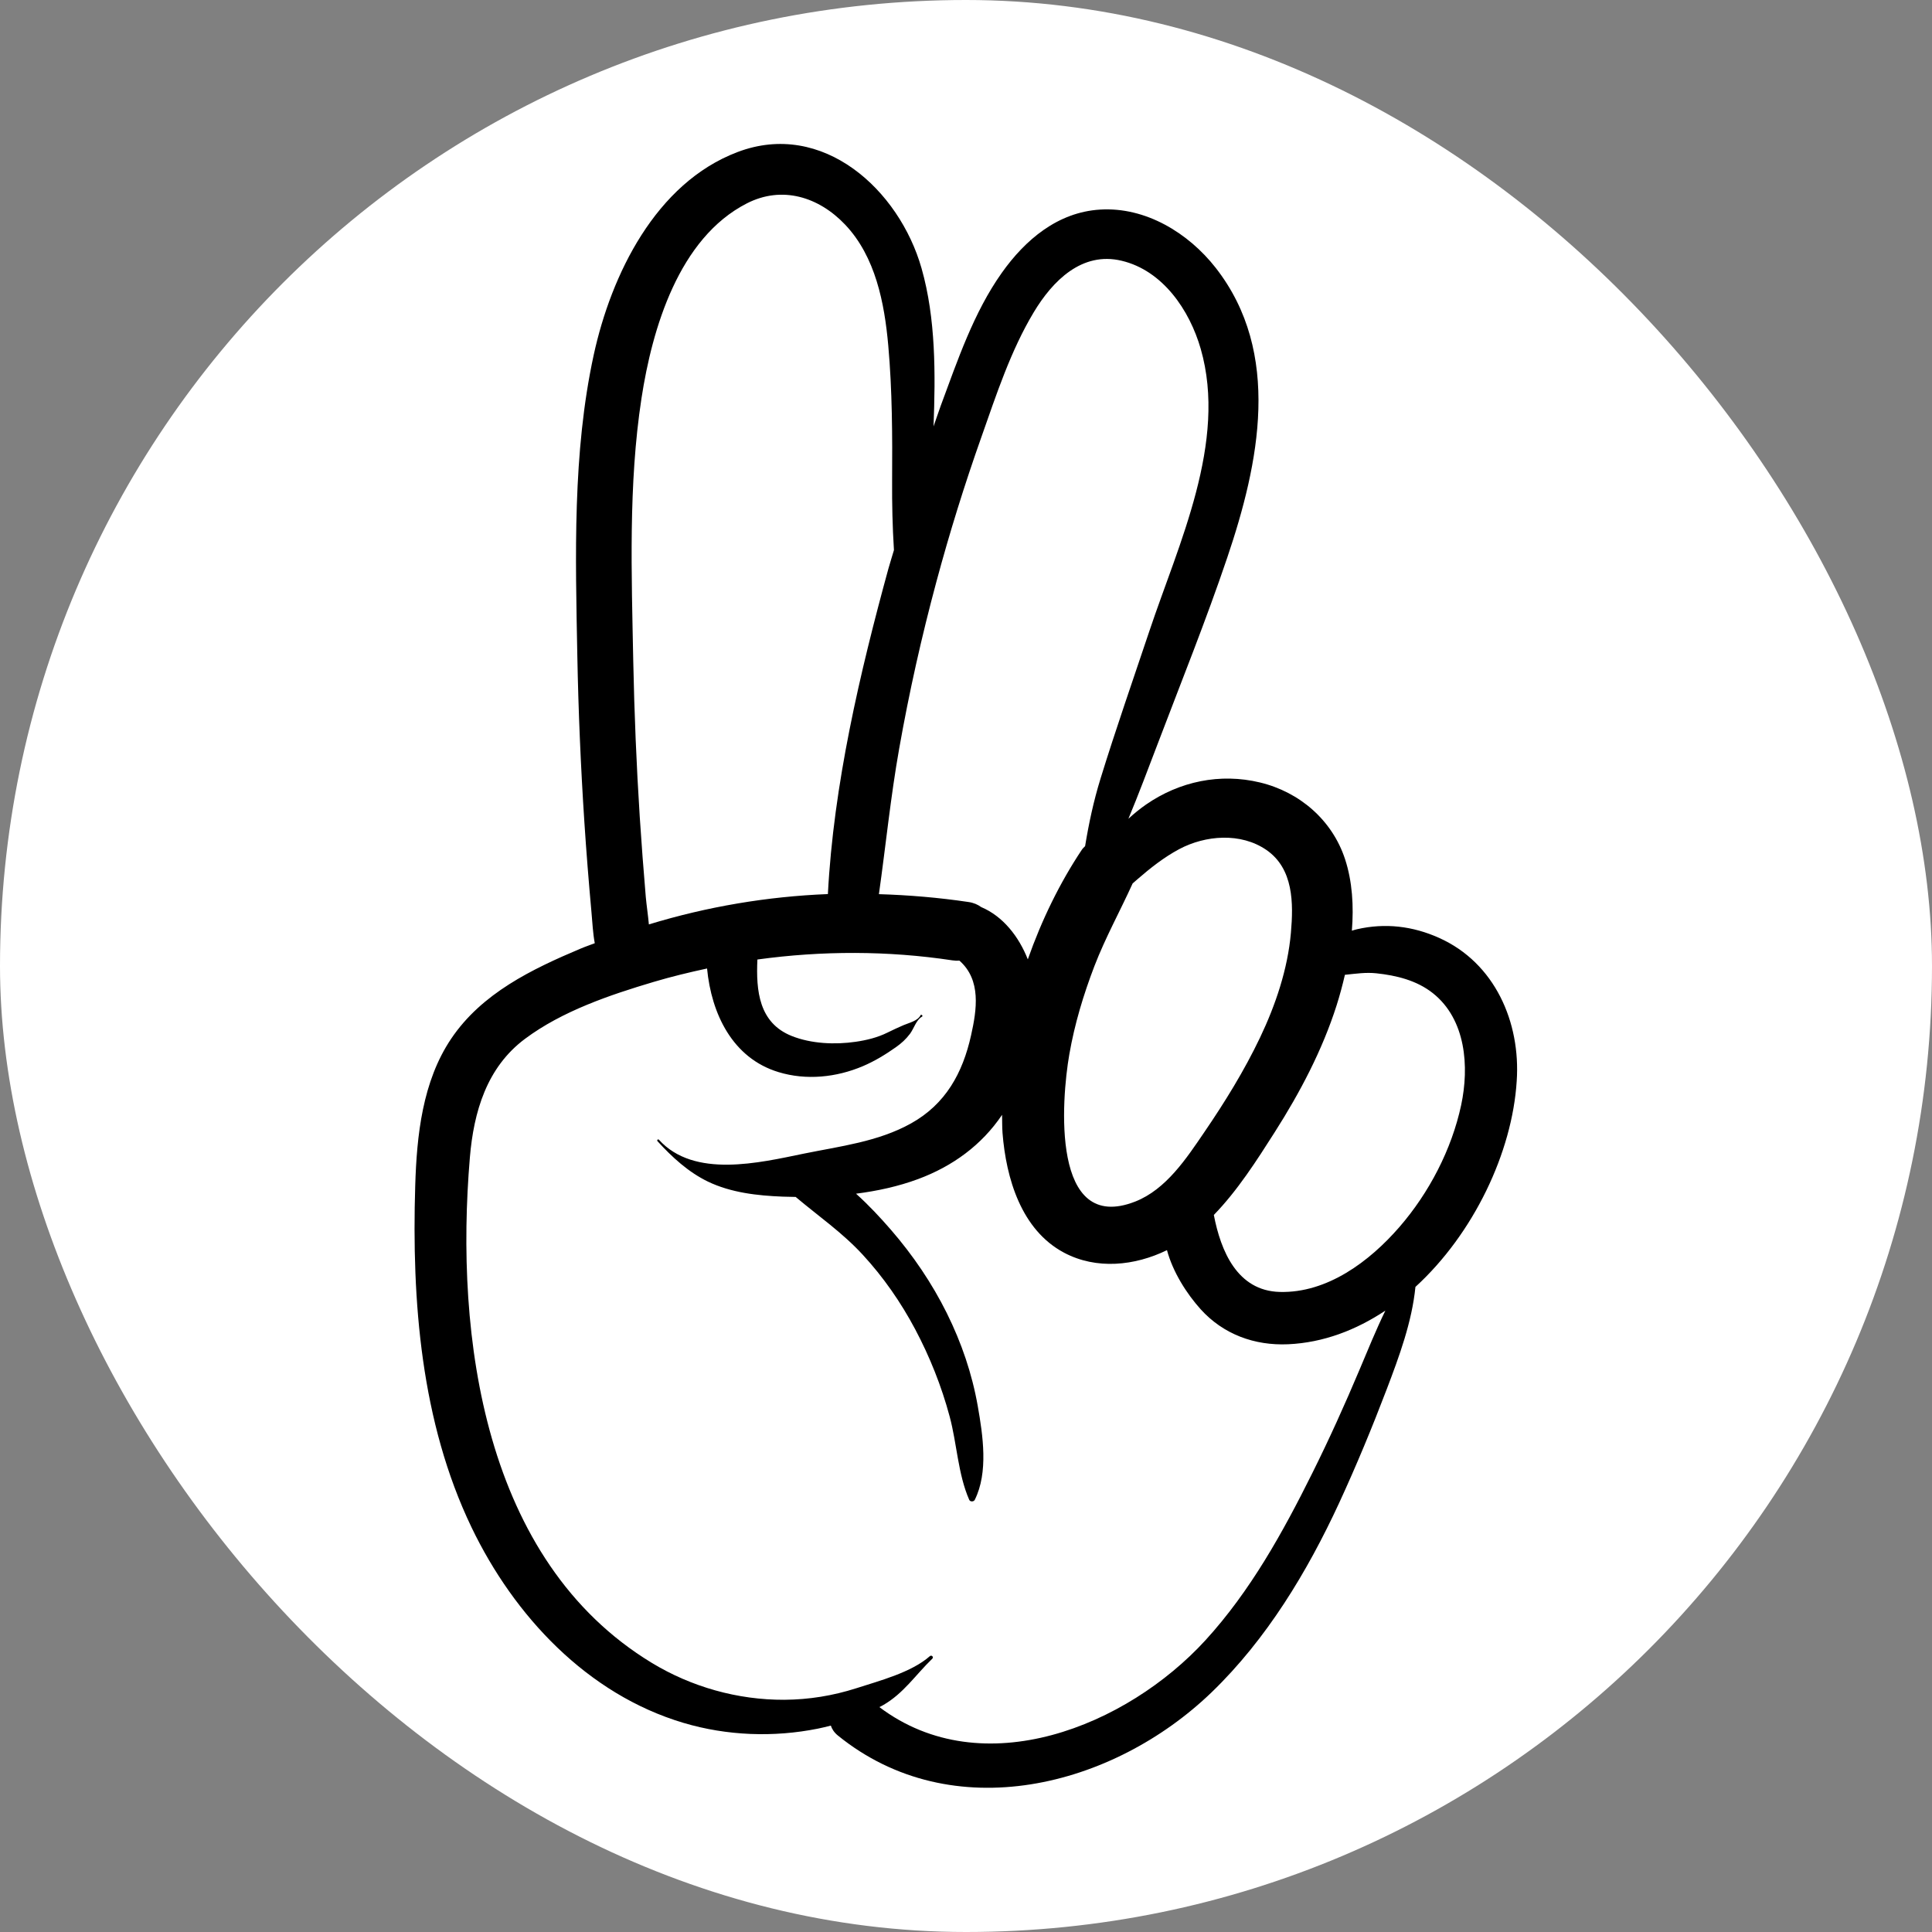
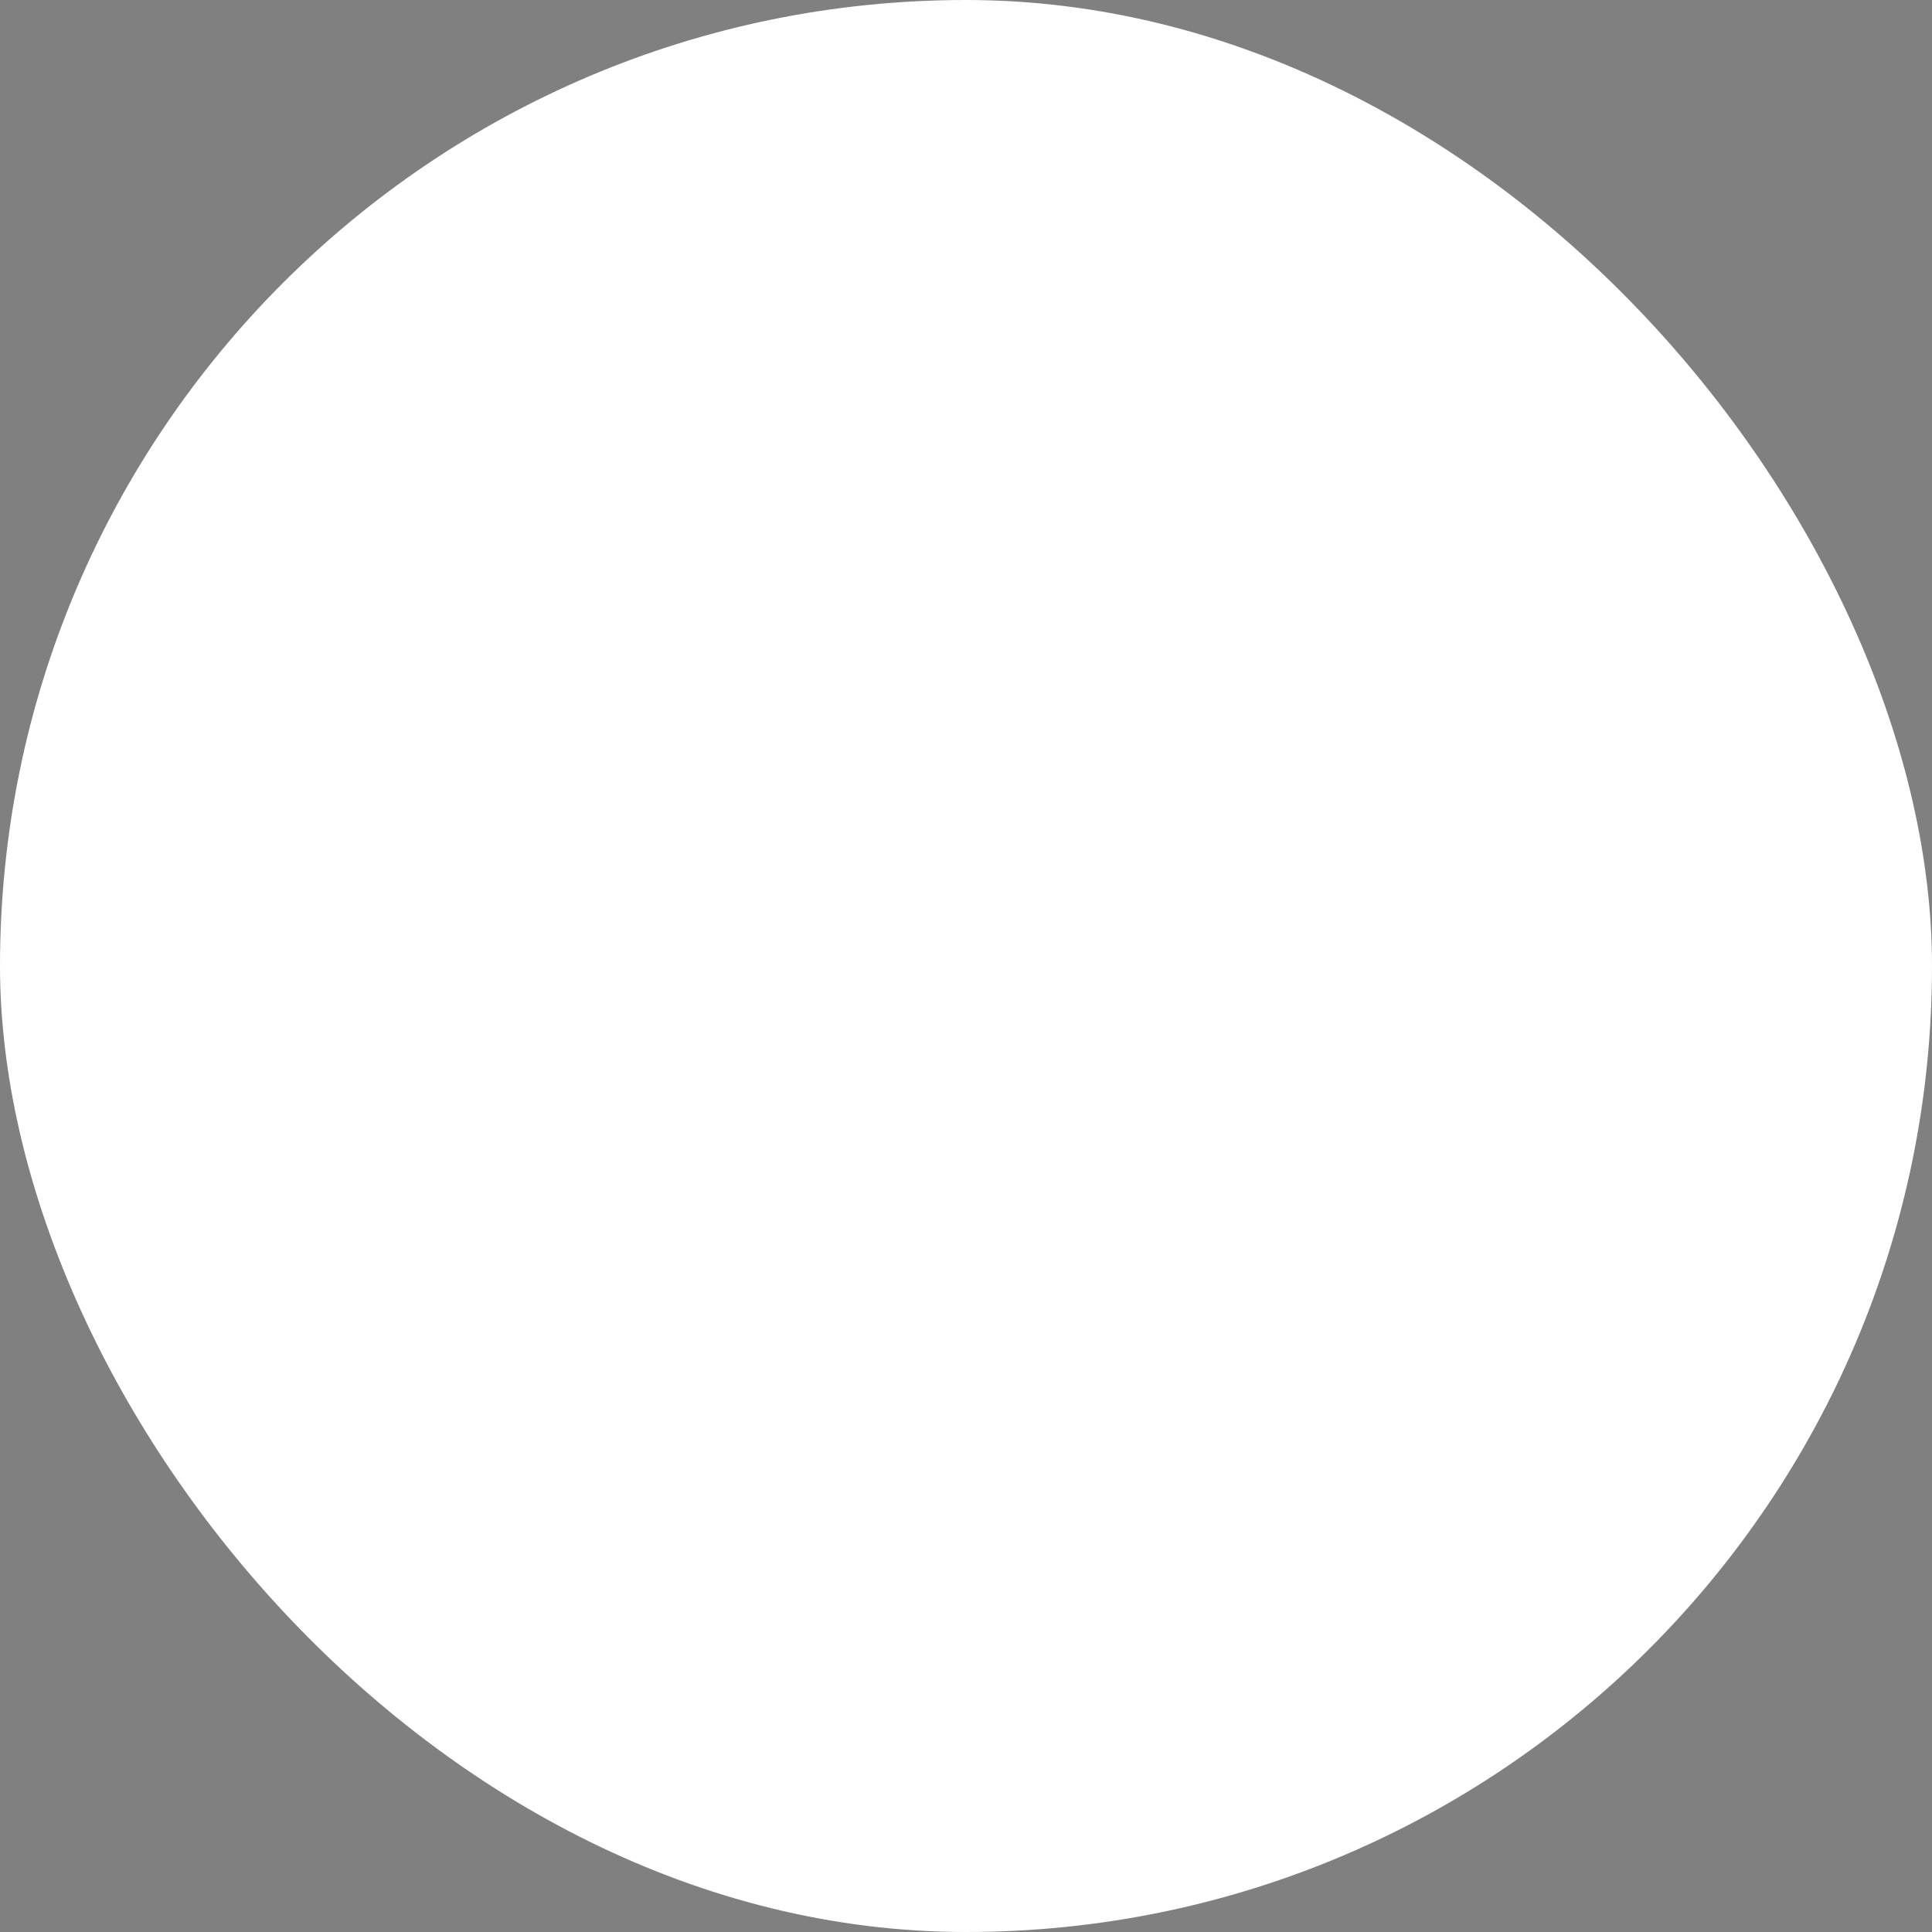
<svg xmlns="http://www.w3.org/2000/svg" width="1000" height="1000" viewBox="0 0 1000 1000" fill="none">
  <rect x="0" y="0" width="1000" height="1000" fill="#808080" stroke="none" />
  <rect width="1000" height="1000" rx="500" fill="white" />
-   <path fill-rule="evenodd" clip-rule="evenodd" d="M744.92 485.47C731.287 479.337 716.99 477.618 702.381 480.978C701.483 481.173 700.623 481.486 699.725 481.72C700.74 469.025 699.998 456.251 696.17 444.611C689.53 424.455 672.654 409.923 652.147 405.002C631.561 400.041 610.545 404.416 593.163 416.447C590.311 418.439 587.147 420.939 584.061 423.791C589.413 410.979 594.257 397.971 599.217 385.002C611.405 352.932 624.257 321.096 635.233 288.596C651.678 239.963 663.711 182.696 629.218 138.596C615.077 120.549 592.968 107.034 569.413 108.479C547.538 109.807 530.663 124.065 518.475 141.291C503.944 161.799 495.584 186.682 486.913 210.041C485.585 213.595 484.491 217.189 483.202 220.705C484.218 193.596 484.413 164.924 476.991 138.869C465.468 98.322 425.897 61.916 381.718 78.713C339.374 94.768 316.366 142.151 307.304 183.713C296.288 234.416 297.851 288.013 298.827 339.573C299.374 368.167 300.585 396.761 302.46 425.354C303.476 440.94 304.726 456.487 306.132 472.034C306.64 477.581 306.874 483.011 307.851 488.206C305.468 489.143 303.046 489.925 300.663 490.94C275.272 501.643 249.374 514.104 233.515 537.659C218.632 559.768 215.703 587.737 214.921 613.675C213.086 673.363 217.851 735.975 244.062 790.555C266.093 836.414 303.984 876.961 353.792 891.765C376.253 898.445 400.433 899.343 423.362 894.734C425.589 894.304 427.816 893.718 430.042 893.171C430.628 894.968 431.761 896.726 433.675 898.289C492.855 946.297 576.055 925.203 627.195 875.867C655.593 848.445 676.648 813.562 693.133 777.937C702.039 758.64 710.203 738.914 717.781 719.031C724.187 702.195 730.828 684.265 732.625 666.101C762.742 638.562 782.742 596.492 785.047 559.541C787.117 529.15 773.758 498.408 744.93 485.479L744.92 485.47ZM586.25 457.267C587.07 456.564 587.891 455.861 588.711 455.119C595.469 449.259 602.383 443.791 610.313 439.533C623.946 432.267 642.227 430.822 655.469 439.923C669.531 449.611 669.531 467.462 668.164 482.892C666.523 501.603 660.234 520.197 652.187 537.072C644.023 554.181 634.062 570.314 623.398 585.939C614.14 599.533 603.593 615.627 587.617 621.916C543.945 639.064 549.336 569.455 553.476 545.744C556.21 530.041 560.781 514.885 566.484 500.002C572.148 485.314 579.765 471.563 586.25 457.267ZM484.69 301.057C491.487 275.784 499.26 250.784 508.01 226.096C515.705 204.299 523.127 181.487 535.08 161.604C544.846 145.354 560.002 130.042 580.549 134.963C601.916 140.041 615.744 160.588 621.487 180.549C635.393 228.908 609.925 281.679 594.846 326.839C586.369 352.151 577.541 377.386 569.651 402.933C566.018 414.691 563.557 426.292 561.643 437.972C561.096 438.558 560.471 439.066 560.003 439.769C548.597 456.839 539.144 476.214 531.995 496.566C527.385 484.847 519.222 474.3 507.854 469.496C506.135 468.246 504.025 467.269 501.291 466.879C485.822 464.574 470.353 463.285 454.924 462.816C458.479 437.66 460.979 412.425 465.432 387.386C470.588 358.245 477.034 329.494 484.69 301.057ZM332.03 206.174C337.577 170.041 351.327 123.283 386.561 105.274C404.842 95.938 423.827 101.915 437.459 116.29C453.162 132.852 457.811 156.876 459.764 178.829C461.834 202.071 461.912 225.587 461.756 248.907C461.678 260.821 461.951 272.618 462.694 284.532V284.766C461.795 287.93 460.741 291.016 459.881 294.18C445.037 348.321 431.443 406.29 428.514 462.77C397.147 464.02 366.092 469.255 335.858 478.473C335.428 473.669 334.686 468.864 334.257 464.254C333.085 450.426 332.03 436.598 331.132 422.77C329.413 395.973 328.319 369.098 327.772 342.223C326.913 297.301 325.194 250.779 332.03 206.174ZM703.71 708.904C696.093 726.99 688.007 744.881 679.257 762.459C664.023 793.123 647.187 823.553 623.945 848.982C583.359 893.357 508.745 923.982 455.155 883.591C455.819 883.239 456.483 882.966 457.108 882.575C467.811 876.403 473.827 866.95 482.577 858.513C483.436 857.693 482.186 856.443 481.288 857.224C471.796 865.623 455.35 869.919 443.241 873.826C431.132 877.693 418.71 879.725 405.975 879.803C381.834 879.92 357.889 873.162 337.303 860.662C250.272 807.771 235.393 691.832 243.201 599.142C245.193 575.431 251.951 552.423 271.795 537.658C291.014 523.322 315.701 514.963 338.436 508.205C347.498 505.51 356.717 503.283 365.975 501.291C368.202 524.65 379.1 547.697 402.967 554.924C417.342 559.299 432.928 557.658 446.639 551.838C452.694 549.26 458.358 545.822 463.709 542.033C466.678 539.924 468.826 537.971 471.053 535.041C472.967 532.463 474.295 527.814 477.186 526.252C478.006 525.822 476.795 524.768 476.443 525.51C475.115 528.4 470.271 529.494 467.654 530.627C464.803 531.877 462.107 533.088 459.295 534.494C454.178 537.033 448.553 538.4 442.928 539.221C432.225 540.783 419.92 540.275 409.764 536.213C392.772 529.416 391.287 512.736 392.03 496.643C425.507 492.034 459.608 492.034 492.93 497.073C494.18 497.268 495.43 497.307 496.602 497.229C507.969 507.229 505.586 522.659 502.617 535.901C498.281 555.432 489.414 571.526 471.523 581.487C454.492 590.979 434.843 593.284 416.093 597.112C393.046 601.838 359.296 610.042 341.054 589.924C340.625 589.417 339.843 590.159 340.312 590.667C347.812 598.909 356.328 606.722 366.445 611.605C378.398 617.347 392.109 618.87 405.156 619.378C407.383 619.456 409.609 619.495 411.836 619.534C423.594 629.456 435.938 637.932 446.524 649.417C457.227 661.019 466.251 674.026 473.672 687.972C481.25 702.23 487.344 717.542 491.524 733.128C495.313 747.151 495.821 763.011 501.68 776.331C502.188 777.425 504.024 777.347 504.531 776.331C511.641 762.073 508.75 742.933 506.094 727.815C503.125 710.979 497.696 695.081 490.117 679.768C482.383 664.182 472.539 649.69 461.133 636.526C455.781 630.354 449.688 623.792 443.086 617.854C454.063 616.448 464.922 614.104 475.234 610.276C493.046 603.674 508.125 592.698 518.672 577.034C518.75 580.198 518.672 583.362 518.906 586.448C520.742 609.807 528.555 636.565 550.703 648.362C567.5 657.307 587.383 655.198 604.023 647.073C607.109 658.518 614.257 669.651 621.445 677.659C633.203 690.667 649.375 696.565 666.757 695.784C684.96 694.964 701.913 688.44 717.069 678.362C712.187 688.401 707.967 698.826 703.71 708.904ZM756.288 572.024C751.366 594.993 739.686 617.415 724.296 635.149C708.905 652.883 686.991 669.368 662.382 668.704C640.39 668.118 631.874 647.532 628.28 628.86C640.585 616.165 650.428 600.735 659.803 586.008C672.889 565.461 684.412 543.625 691.834 520.344C693.436 515.305 694.881 509.953 696.131 504.524H696.482C701.795 503.977 707.069 503.196 712.421 503.782C722.773 504.876 733.318 507.454 741.639 514.055C758.787 527.649 760.546 552.102 756.288 572.024Z" fill="black" />
</svg>